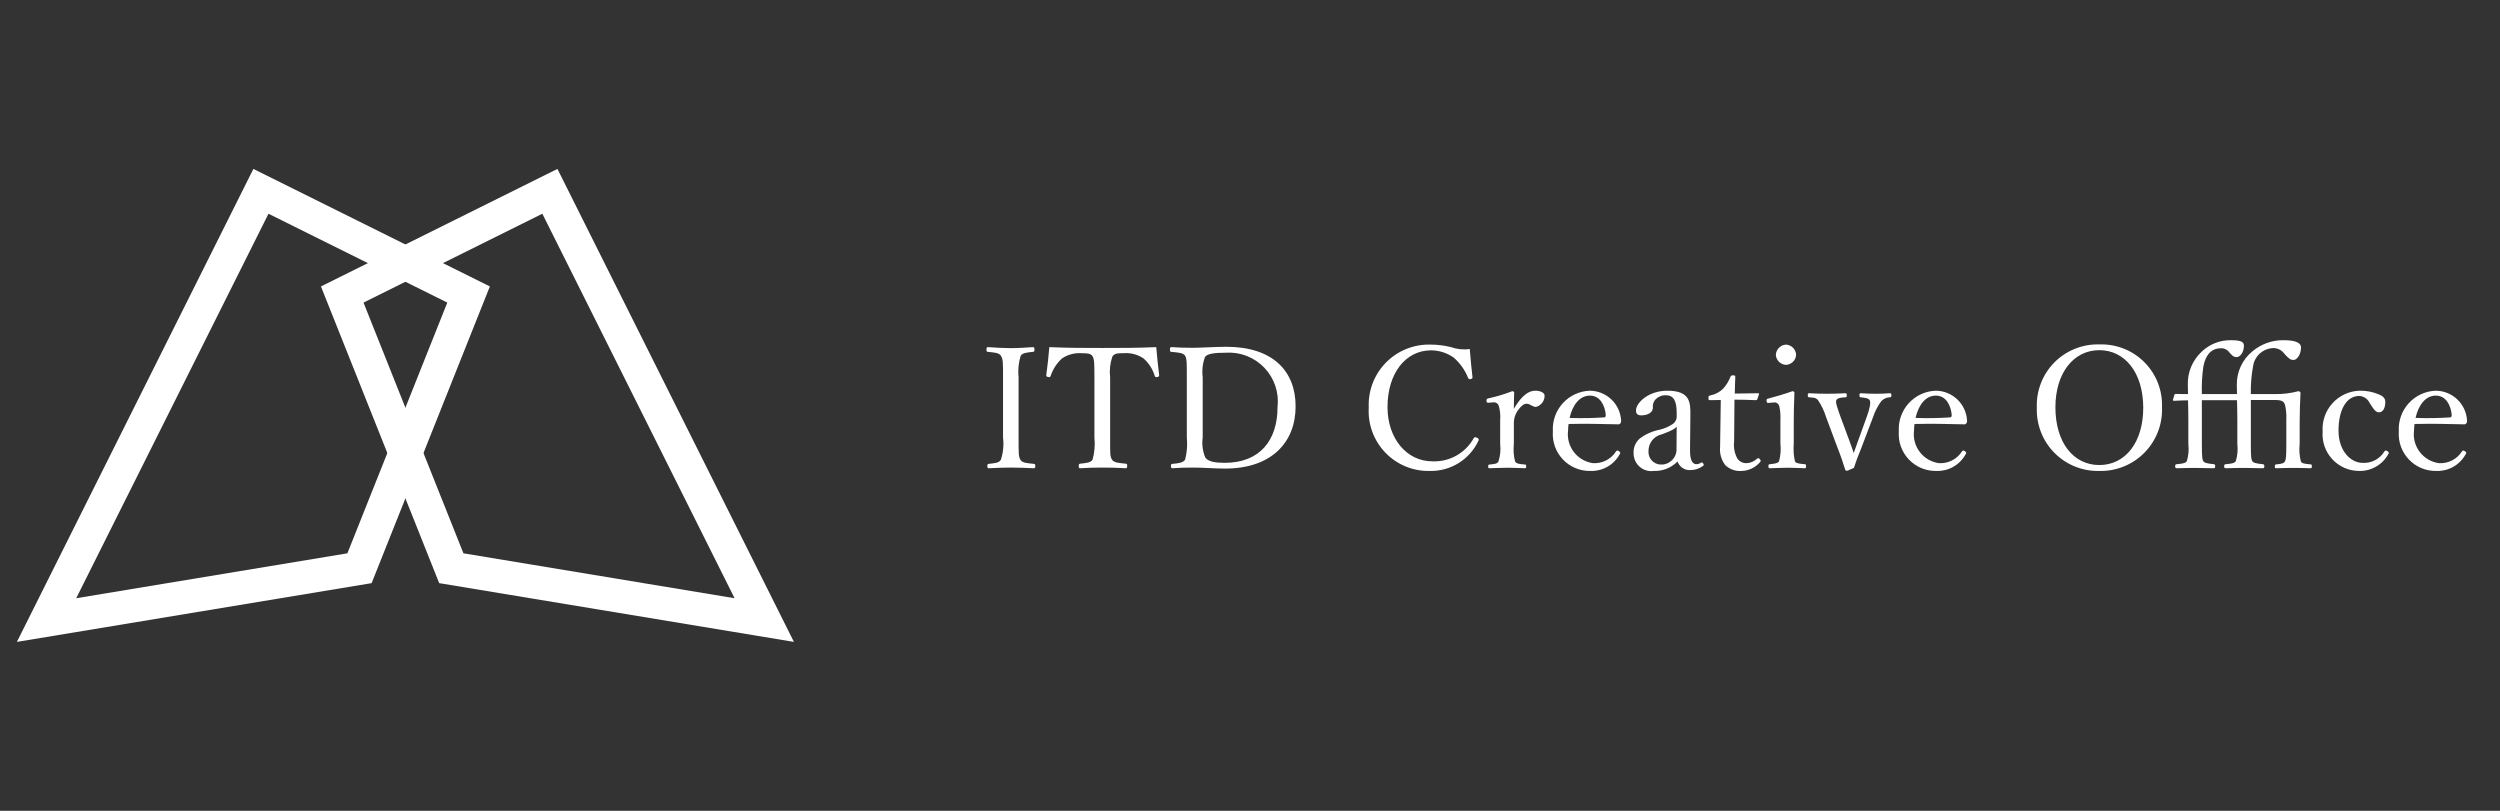
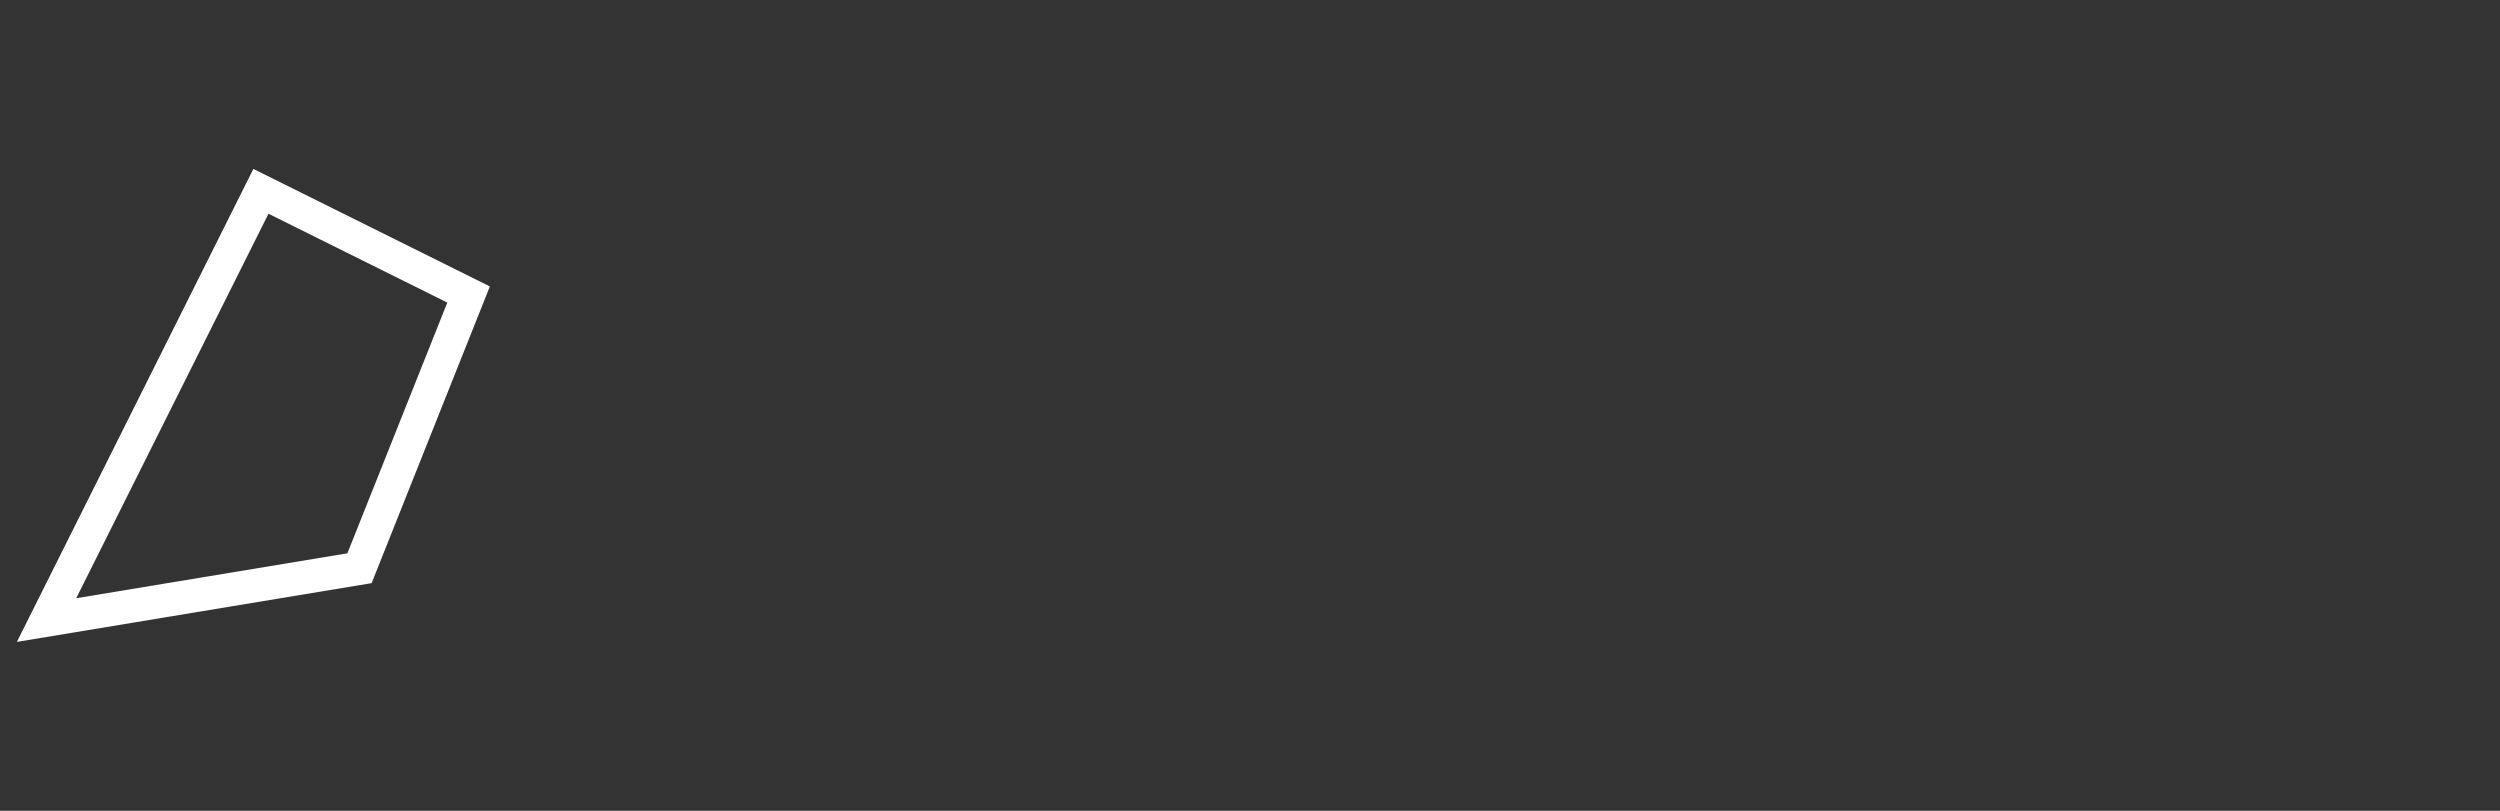
<svg xmlns="http://www.w3.org/2000/svg" width="148" height="48" viewBox="0 0 148 48" fill="none">
  <rect x="0" y="0" width="148" height="48" fill="#333333" stroke="none" />
  <g clip-path="url(#clip0_417_114)">
-     <path d="M60.3 22.35C60.254 21.92 60.295 21.484 60.42 21.07C60.54 20.88 60.8 20.87 61.15 20.83C61.21 20.82 61.24 20.81 61.24 20.71C61.24 20.58 61.22 20.55 61.15 20.55C60.75 20.58 60.24 20.61 59.82 20.61C59.43 20.61 58.9 20.58 58.48 20.55C58.42 20.55 58.4 20.58 58.4 20.7C58.4 20.82 58.42 20.82 58.48 20.83C58.86 20.87 59.15 20.88 59.26 21.07C59.38 21.29 59.38 21.4 59.38 22.35V25.9C59.435 26.344 59.39 26.795 59.25 27.22C59.13 27.42 58.87 27.42 58.53 27.46C58.47 27.47 58.45 27.49 58.45 27.59C58.45 27.69 58.47 27.72 58.53 27.72C58.92 27.7 59.43 27.68 59.82 27.68C60.24 27.68 60.76 27.7 61.19 27.72C61.27 27.72 61.29 27.69 61.29 27.59C61.29 27.49 61.27 27.47 61.2 27.46C60.82 27.42 60.52 27.41 60.41 27.22C60.3 27.03 60.3 26.89 60.3 25.9V22.35ZM64.79 25.9C64.836 26.34 64.799 26.784 64.68 27.21C64.57 27.4 64.28 27.41 63.95 27.45C63.88 27.46 63.86 27.48 63.86 27.59C63.86 27.7 63.88 27.72 63.95 27.72C64.33 27.69 64.85 27.68 65.26 27.68C65.67 27.68 66.22 27.69 66.64 27.72C66.71 27.72 66.73 27.69 66.73 27.58C66.73 27.47 66.71 27.46 66.64 27.45C66.28 27.41 65.94 27.4 65.83 27.21C65.71 27 65.72 26.89 65.72 25.9V22.35C65.671 21.932 65.716 21.509 65.85 21.11C65.99 20.89 66.25 20.91 66.5 20.91C66.924 20.872 67.348 20.981 67.7 21.22C68.01 21.497 68.238 21.853 68.36 22.25C68.38 22.31 68.4 22.34 68.52 22.32C68.61 22.3 68.62 22.27 68.62 22.2C68.56 21.7 68.49 21.06 68.45 20.55C67.35 20.6 66.29 20.6 65.27 20.6C64.25 20.6 63.22 20.6 62.12 20.55C62.08 21.06 62.01 21.7 61.94 22.2C61.94 22.27 61.95 22.3 62.05 22.32C62.15 22.34 62.18 22.31 62.2 22.25C62.332 21.855 62.562 21.5 62.87 21.22C63.214 20.988 63.627 20.879 64.04 20.91C64.29 20.91 64.58 20.91 64.68 21.09C64.78 21.29 64.79 21.44 64.79 22.35V25.9ZM70.26 25.9C70.304 26.339 70.27 26.782 70.16 27.21C70.04 27.4 69.75 27.43 69.41 27.46C69.34 27.47 69.32 27.49 69.32 27.59C69.32 27.69 69.34 27.72 69.41 27.72C69.78 27.69 70.2 27.68 70.64 27.68C71.23 27.68 71.94 27.74 72.52 27.74C75.27 27.74 76.7 26.19 76.7 24.06C76.7 21.95 75.33 20.53 72.6 20.53C71.95 20.53 71.11 20.59 70.62 20.59C70.18 20.59 69.76 20.58 69.35 20.55C69.28 20.55 69.26 20.58 69.26 20.7C69.26 20.82 69.28 20.82 69.35 20.83C69.73 20.87 70.05 20.88 70.16 21.06C70.26 21.27 70.26 21.4 70.26 22.34V25.9ZM71.2 22.34C71.149 21.935 71.194 21.524 71.33 21.14C71.46 20.94 71.88 20.88 72.57 20.88C72.993 20.853 73.417 20.919 73.811 21.073C74.206 21.228 74.562 21.467 74.854 21.774C75.146 22.081 75.367 22.449 75.501 22.851C75.635 23.253 75.679 23.679 75.63 24.1C75.63 26.05 74.6 27.4 72.5 27.4C71.97 27.4 71.55 27.34 71.36 27.1C71.197 26.723 71.142 26.307 71.2 25.9V22.34ZM87.01 20.66C86.637 20.716 86.255 20.678 85.9 20.55C85.501 20.45 85.092 20.4 84.68 20.4C84.191 20.387 83.704 20.476 83.25 20.66C82.796 20.844 82.385 21.119 82.043 21.47C81.7 21.82 81.433 22.236 81.259 22.694C81.085 23.152 81.007 23.641 81.03 24.13C81.001 24.619 81.073 25.109 81.243 25.569C81.413 26.028 81.676 26.448 82.016 26.8C82.357 27.153 82.767 27.431 83.22 27.617C83.674 27.803 84.16 27.892 84.65 27.88C85.25 27.892 85.84 27.731 86.349 27.415C86.858 27.099 87.265 26.642 87.52 26.1C87.531 26.084 87.538 26.066 87.54 26.047C87.542 26.028 87.54 26.009 87.533 25.991C87.526 25.974 87.515 25.958 87.501 25.946C87.486 25.933 87.469 25.924 87.45 25.92C87.33 25.86 87.29 25.88 87.25 25.93C87.01 26.367 86.653 26.728 86.218 26.972C85.783 27.216 85.288 27.333 84.79 27.31C83.25 27.31 82.14 25.92 82.14 24.11C82.14 22.07 83.23 20.74 84.72 20.74C85.201 20.743 85.668 20.893 86.06 21.17C86.435 21.497 86.727 21.908 86.91 22.37C86.916 22.386 86.924 22.4 86.935 22.412C86.946 22.424 86.96 22.434 86.975 22.44C86.99 22.447 87.006 22.45 87.023 22.45C87.039 22.45 87.055 22.447 87.07 22.44C87.15 22.42 87.18 22.39 87.17 22.32C87.11 21.8 87.05 21.18 87.01 20.66ZM88.39 23.82C88.464 23.808 88.54 23.823 88.603 23.864C88.666 23.905 88.711 23.968 88.73 24.04C88.806 24.303 88.834 24.577 88.81 24.85V26.28C88.852 26.627 88.818 26.978 88.71 27.31C88.64 27.47 88.45 27.47 88.18 27.5C88.12 27.51 88.1 27.52 88.1 27.61C88.1 27.7 88.12 27.72 88.18 27.72C88.51 27.71 88.94 27.69 89.25 27.69C89.56 27.69 89.95 27.71 90.28 27.72C90.33 27.72 90.35 27.7 90.35 27.61C90.35 27.52 90.33 27.5 90.28 27.5C89.98 27.47 89.77 27.47 89.69 27.31C89.606 26.974 89.582 26.625 89.62 26.28V25.1C89.608 24.789 89.708 24.484 89.9 24.24C90.08 24 90.23 23.9 90.38 23.9C90.57 23.9 90.72 24.09 90.93 24.09C91.078 24.051 91.208 23.964 91.3 23.843C91.393 23.721 91.442 23.573 91.44 23.42C91.44 23.25 91.19 23.13 90.89 23.13C90.35 23.13 89.93 23.68 89.62 24.2C89.62 23.82 89.63 23.53 89.64 23.24C89.64 23.19 89.58 23.16 89.52 23.16C89.066 23.337 88.598 23.478 88.12 23.58C88.02 23.61 88 23.62 88 23.73C88 23.84 88.05 23.85 88.14 23.84L88.39 23.82ZM92.86 25.1C93.74 25.08 94.78 25.09 95.76 25.12C95.789 25.126 95.819 25.124 95.847 25.116C95.875 25.107 95.9 25.091 95.92 25.07C95.94 25.047 95.954 25.019 95.963 24.99C95.971 24.961 95.974 24.93 95.97 24.9C95.945 24.425 95.74 23.977 95.396 23.648C95.052 23.32 94.596 23.134 94.12 23.13C93.817 23.14 93.519 23.211 93.243 23.338C92.967 23.466 92.72 23.647 92.516 23.872C92.311 24.097 92.154 24.36 92.054 24.647C91.953 24.933 91.911 25.237 91.93 25.54C91.909 25.841 91.949 26.143 92.05 26.428C92.151 26.712 92.31 26.973 92.517 27.193C92.724 27.413 92.974 27.587 93.252 27.706C93.529 27.824 93.829 27.883 94.13 27.88C94.481 27.896 94.829 27.815 95.136 27.646C95.443 27.476 95.697 27.225 95.87 26.92C95.91 26.86 95.92 26.85 95.92 26.82C95.92 26.74 95.79 26.67 95.75 26.67C95.734 26.671 95.718 26.676 95.704 26.685C95.69 26.694 95.679 26.706 95.67 26.72C95.527 26.947 95.325 27.132 95.086 27.255C94.847 27.378 94.579 27.435 94.31 27.42C93.859 27.359 93.45 27.122 93.173 26.76C92.895 26.398 92.772 25.942 92.83 25.49C92.831 25.36 92.841 25.229 92.86 25.1ZM92.92 24.74C93.1 23.95 93.53 23.42 94.12 23.42C94.74 23.42 95.01 24.02 95.06 24.55C95.07 24.64 95.04 24.71 94.96 24.71C94.281 24.755 93.6 24.765 92.92 24.74ZM100.07 24.58C100.08 23.82 100.06 23.13 98.7 23.13C97.6 23.13 96.85 23.84 96.85 24.3C96.85 24.49 96.94 24.59 97.16 24.59C97.56 24.59 97.85 24.41 97.85 24.14C97.838 24.048 97.847 23.954 97.876 23.865C97.906 23.777 97.955 23.696 98.02 23.63C98.1 23.551 98.196 23.49 98.301 23.45C98.406 23.41 98.518 23.393 98.63 23.4C99.06 23.4 99.26 23.71 99.26 24.43V24.71C99.253 24.788 99.228 24.863 99.188 24.93C99.148 24.998 99.095 25.055 99.03 25.1C98.792 25.258 98.528 25.373 98.25 25.44C97.813 25.522 97.402 25.707 97.05 25.98C96.932 26.09 96.84 26.226 96.781 26.376C96.722 26.527 96.698 26.689 96.71 26.85C96.711 26.999 96.743 27.146 96.805 27.282C96.868 27.418 96.958 27.538 97.071 27.636C97.184 27.734 97.316 27.806 97.459 27.848C97.602 27.89 97.753 27.901 97.9 27.88C98.162 27.89 98.422 27.846 98.665 27.749C98.907 27.653 99.127 27.506 99.31 27.32C99.362 27.473 99.463 27.606 99.596 27.698C99.729 27.79 99.889 27.836 100.05 27.83C100.323 27.834 100.589 27.749 100.81 27.59C100.87 27.55 100.88 27.52 100.83 27.44C100.78 27.36 100.74 27.37 100.7 27.39C100.621 27.446 100.527 27.478 100.43 27.48C100.19 27.48 100.04 27.24 100.05 26.62L100.07 24.58ZM99.25 26.65C99.244 26.77 99.214 26.888 99.161 26.996C99.109 27.104 99.035 27.201 98.945 27.28C98.854 27.359 98.749 27.419 98.635 27.457C98.521 27.495 98.4 27.509 98.28 27.5C98.084 27.486 97.902 27.395 97.772 27.247C97.643 27.099 97.578 26.906 97.59 26.71C97.586 26.476 97.663 26.248 97.809 26.065C97.956 25.882 98.161 25.757 98.39 25.71C98.97 25.49 99.15 25.4 99.26 25.25L99.25 26.65ZM101.87 23.68L101.85 25.07C101.85 25.54 101.83 25.99 101.83 26.45C101.79 26.84 101.901 27.23 102.14 27.54C102.269 27.662 102.422 27.755 102.589 27.813C102.756 27.872 102.934 27.895 103.11 27.88C103.319 27.873 103.524 27.822 103.712 27.731C103.9 27.64 104.066 27.51 104.2 27.35C104.26 27.29 104.24 27.26 104.18 27.18C104.173 27.167 104.162 27.155 104.149 27.146C104.137 27.137 104.122 27.131 104.107 27.129C104.092 27.126 104.076 27.126 104.061 27.13C104.047 27.134 104.032 27.14 104.02 27.15C103.852 27.316 103.627 27.412 103.39 27.42C103.288 27.423 103.186 27.401 103.093 27.355C103.001 27.31 102.921 27.243 102.86 27.16C102.688 26.853 102.618 26.499 102.66 26.15L102.68 23.66C103.05 23.66 103.58 23.67 103.94 23.69C103.962 23.69 103.983 23.683 104.001 23.67C104.019 23.658 104.033 23.64 104.04 23.62L104.13 23.34C104.14 23.29 104.13 23.28 104.08 23.28C103.67 23.29 103.1 23.3 102.7 23.3C102.7 23 102.72 22.6 102.73 22.32C102.73 22.25 102.72 22.22 102.6 22.22C102.48 22.22 102.47 22.25 102.44 22.31C102.343 22.563 102.2 22.797 102.02 23C101.81 23.21 101.542 23.353 101.25 23.41C101.15 23.43 101.14 23.46 101.14 23.56C101.14 23.68 101.16 23.69 101.24 23.69L101.87 23.68ZM105.4 26.26C105.439 26.612 105.412 26.968 105.32 27.31C105.23 27.44 105.03 27.45 104.78 27.48C104.71 27.48 104.69 27.51 104.69 27.59C104.69 27.7 104.71 27.72 104.78 27.72C105.09 27.71 105.52 27.69 105.83 27.69C106.14 27.69 106.52 27.71 106.84 27.72C106.9 27.72 106.92 27.7 106.92 27.59C106.92 27.51 106.9 27.49 106.84 27.48C106.56 27.45 106.34 27.45 106.26 27.31C106.183 26.966 106.16 26.611 106.19 26.26V24.99C106.19 24.52 106.2 23.97 106.23 23.25C106.23 23.19 106.17 23.16 106.11 23.16C105.7 23.31 105.05 23.5 104.7 23.59C104.6 23.61 104.58 23.62 104.58 23.72C104.59 23.86 104.62 23.86 104.72 23.85L104.97 23.83C105.045 23.811 105.123 23.821 105.19 23.858C105.257 23.896 105.307 23.957 105.33 24.03C105.392 24.302 105.416 24.581 105.4 24.86V26.26ZM105.73 20.4C105.574 20.409 105.427 20.475 105.316 20.586C105.205 20.696 105.139 20.844 105.13 21C105.138 21.157 105.203 21.305 105.314 21.416C105.425 21.527 105.574 21.593 105.73 21.6C105.887 21.593 106.036 21.527 106.147 21.416C106.258 21.305 106.323 21.157 106.33 21C106.322 20.844 106.255 20.696 106.145 20.586C106.034 20.475 105.887 20.409 105.73 20.4ZM108.96 24.68C108.77 24.14 108.65 23.82 108.71 23.69C108.77 23.56 109 23.53 109.26 23.52C109.31 23.52 109.33 23.5 109.33 23.4C109.33 23.3 109.31 23.28 109.25 23.28C108.91 23.3 108.46 23.31 108.15 23.31C107.84 23.31 107.43 23.3 107.1 23.28C107.04 23.28 107.02 23.3 107.02 23.4C107.02 23.5 107.04 23.51 107.1 23.52C107.36 23.54 107.49 23.54 107.62 23.68C107.829 23.988 107.99 24.325 108.1 24.68L108.79 26.53C109 27.06 109.11 27.4 109.24 27.82C109.249 27.834 109.26 27.846 109.274 27.855C109.288 27.864 109.304 27.869 109.32 27.87C109.36 27.87 109.4 27.86 109.75 27.7C109.89 27.28 109.98 27.03 110.19 26.52L110.89 24.68C111.001 24.342 111.166 24.024 111.38 23.74C111.509 23.605 111.685 23.527 111.87 23.52C111.95 23.51 111.97 23.5 111.97 23.4C111.97 23.3 111.95 23.28 111.87 23.28C111.62 23.3 111.34 23.31 111.06 23.31C110.78 23.31 110.44 23.3 110.16 23.28C110.1 23.28 110.08 23.3 110.08 23.4C110.08 23.5 110.1 23.51 110.15 23.52C110.42 23.55 110.62 23.57 110.69 23.7C110.76 23.83 110.69 24.19 110.51 24.68L110.04 25.98C109.92 26.33 109.85 26.5 109.74 26.82C109.64 26.51 109.57 26.33 109.45 26L108.96 24.68ZM113.34 25.1C114.22 25.08 115.26 25.09 116.24 25.12C116.269 25.126 116.299 25.124 116.327 25.116C116.355 25.107 116.38 25.091 116.4 25.07C116.42 25.047 116.434 25.019 116.443 24.99C116.451 24.961 116.454 24.93 116.45 24.9C116.425 24.425 116.22 23.977 115.876 23.648C115.532 23.32 115.076 23.134 114.6 23.13C114.297 23.14 113.998 23.211 113.723 23.338C113.447 23.466 113.2 23.647 112.996 23.872C112.791 24.097 112.634 24.36 112.534 24.647C112.433 24.933 112.391 25.237 112.41 25.54C112.389 25.841 112.429 26.143 112.53 26.428C112.631 26.712 112.79 26.973 112.997 27.193C113.204 27.413 113.454 27.587 113.732 27.706C114.009 27.824 114.309 27.883 114.61 27.88C114.961 27.896 115.309 27.815 115.616 27.646C115.923 27.476 116.177 27.225 116.35 26.92C116.39 26.86 116.4 26.85 116.4 26.82C116.4 26.74 116.27 26.67 116.23 26.67C116.214 26.671 116.198 26.676 116.184 26.685C116.17 26.694 116.159 26.706 116.15 26.72C116.007 26.947 115.805 27.132 115.566 27.255C115.327 27.378 115.059 27.435 114.79 27.42C114.339 27.359 113.93 27.122 113.653 26.76C113.375 26.398 113.252 25.942 113.31 25.49C113.311 25.36 113.321 25.229 113.34 25.1ZM113.4 24.74C113.58 23.95 114.01 23.42 114.6 23.42C115.22 23.42 115.49 24.02 115.54 24.55C115.55 24.64 115.52 24.71 115.44 24.71C114.761 24.755 114.08 24.765 113.4 24.74ZM124.28 20.39C123.787 20.376 123.297 20.463 122.839 20.647C122.381 20.83 121.965 21.106 121.618 21.457C121.271 21.807 121 22.226 120.822 22.686C120.643 23.145 120.561 23.637 120.58 24.13C120.562 24.623 120.644 25.115 120.823 25.575C121.001 26.036 121.272 26.454 121.619 26.806C121.966 27.157 122.381 27.434 122.838 27.619C123.296 27.803 123.787 27.892 124.28 27.88C124.776 27.892 125.269 27.802 125.728 27.616C126.188 27.43 126.604 27.152 126.952 26.798C127.299 26.445 127.571 26.024 127.75 25.562C127.928 25.099 128.01 24.605 127.99 24.11C128.009 23.617 127.926 23.126 127.747 22.667C127.567 22.207 127.295 21.79 126.946 21.441C126.598 21.092 126.182 20.819 125.723 20.638C125.264 20.457 124.773 20.372 124.28 20.39ZM124.28 20.73C125.8 20.73 126.88 22.07 126.88 24.14C126.88 26.19 125.82 27.53 124.28 27.53C122.74 27.53 121.68 26.19 121.68 24.11C121.68 22.09 122.75 20.73 124.28 20.73ZM130.35 23.33C130.332 22.782 130.362 22.233 130.44 21.69C130.58 20.94 130.98 20.62 131.44 20.62C131.539 20.61 131.638 20.625 131.729 20.663C131.819 20.702 131.899 20.763 131.96 20.84L132.01 20.9C132.2 21.12 132.28 21.14 132.42 21.14C132.6 21.14 132.84 20.87 132.84 20.47C132.84 20.24 132.68 20.14 132.05 20.14C131.414 20.135 130.8 20.379 130.34 20.82C130.07 21.07 129.856 21.375 129.714 21.715C129.573 22.055 129.507 22.422 129.52 22.79C129.52 22.94 129.53 23.16 129.53 23.33C129.31 23.33 129.08 23.33 128.82 23.32C128.799 23.317 128.778 23.321 128.76 23.332C128.741 23.343 128.728 23.36 128.72 23.38L128.64 23.66C128.64 23.71 128.65 23.73 128.69 23.73C129.03 23.71 129.3 23.7 129.53 23.7C129.54 24.03 129.55 24.44 129.55 24.86V26.28C129.591 26.623 129.56 26.97 129.46 27.3C129.4 27.4 129.26 27.45 128.87 27.48C128.79 27.49 128.77 27.51 128.77 27.6C128.77 27.69 128.79 27.72 128.87 27.72C129.2 27.71 129.64 27.7 129.97 27.7C130.28 27.7 130.71 27.71 131.06 27.72C131.11 27.72 131.14 27.69 131.14 27.6C131.14 27.51 131.11 27.49 131.06 27.48C130.62 27.44 130.49 27.39 130.43 27.29C130.37 27.19 130.35 27.02 130.35 26.28V23.69H132.43C132.44 24.03 132.45 24.44 132.45 24.86V26.28C132.491 26.623 132.46 26.97 132.36 27.3C132.3 27.4 132.16 27.45 131.77 27.48C131.69 27.49 131.67 27.51 131.67 27.6C131.67 27.69 131.69 27.72 131.77 27.72C132.1 27.71 132.52 27.7 132.85 27.7C133.16 27.7 133.61 27.71 133.96 27.72C134.02 27.72 134.05 27.69 134.05 27.6C134.05 27.51 134.02 27.49 133.96 27.48C133.52 27.44 133.39 27.39 133.33 27.29C133.27 27.19 133.25 27.02 133.25 26.28V23.68H134.67C135.09 23.68 135.21 23.76 135.28 23.99C135.341 24.276 135.364 24.568 135.35 24.86V26.28C135.35 27.03 135.33 27.2 135.27 27.31C135.21 27.42 135.11 27.46 134.76 27.49C134.69 27.5 134.67 27.52 134.67 27.6C134.67 27.7 134.68 27.72 134.76 27.72C135.08 27.71 135.45 27.7 135.78 27.7C136.09 27.7 136.45 27.71 136.78 27.72C136.84 27.72 136.86 27.71 136.86 27.6C136.86 27.52 136.85 27.5 136.79 27.49C136.38 27.46 136.26 27.42 136.21 27.31C136.125 26.974 136.101 26.625 136.14 26.28V25.01C136.14 24.53 136.16 23.76 136.19 23.26C136.185 23.23 136.168 23.204 136.144 23.185C136.121 23.167 136.091 23.158 136.06 23.16C135.604 23.281 135.133 23.338 134.66 23.33H133.25C133.237 22.78 133.281 22.231 133.38 21.69C133.417 21.41 133.548 21.15 133.751 20.954C133.955 20.758 134.219 20.637 134.5 20.61C134.634 20.596 134.77 20.616 134.894 20.669C135.018 20.721 135.127 20.804 135.21 20.91L135.26 20.97C135.52 21.26 135.62 21.31 135.78 21.31C135.98 21.31 136.22 20.99 136.22 20.56C136.22 20.31 135.92 20.14 135.2 20.14C134.516 20.127 133.851 20.366 133.33 20.81C133.039 21.05 132.806 21.353 132.649 21.696C132.491 22.039 132.413 22.413 132.42 22.79C132.42 22.94 132.43 23.16 132.43 23.33H130.35ZM139.68 23.13C139.377 23.14 139.08 23.212 138.805 23.339C138.53 23.467 138.283 23.648 138.08 23.873C137.877 24.098 137.72 24.361 137.621 24.648C137.521 24.934 137.48 25.238 137.5 25.54C137.477 25.838 137.515 26.138 137.613 26.421C137.71 26.703 137.866 26.963 138.069 27.183C138.271 27.402 138.518 27.578 138.791 27.698C139.065 27.818 139.361 27.88 139.66 27.88C140.017 27.888 140.368 27.797 140.675 27.617C140.983 27.437 141.234 27.175 141.4 26.86C141.43 26.8 141.42 26.76 141.34 26.71C141.26 26.66 141.21 26.65 141.16 26.72C141.026 26.943 140.833 27.125 140.601 27.245C140.37 27.365 140.11 27.419 139.85 27.4C139.21 27.4 138.44 26.75 138.44 25.49C138.44 24.31 138.88 23.44 139.67 23.44C139.799 23.448 139.924 23.49 140.031 23.562C140.138 23.634 140.224 23.733 140.28 23.85C140.43 24.07 140.59 24.41 140.83 24.41C141.09 24.41 141.21 24.13 141.21 23.79C141.21 23.55 141.03 23.43 140.83 23.35C140.467 23.195 140.075 23.12 139.68 23.13ZM142.94 25.1C143.82 25.08 144.86 25.09 145.84 25.12C145.869 25.126 145.899 25.124 145.927 25.116C145.955 25.107 145.98 25.091 146 25.07C146.02 25.047 146.034 25.019 146.043 24.99C146.051 24.961 146.054 24.93 146.05 24.9C146.025 24.425 145.82 23.977 145.476 23.648C145.132 23.32 144.676 23.134 144.2 23.13C143.897 23.14 143.598 23.211 143.323 23.338C143.047 23.466 142.8 23.647 142.596 23.872C142.391 24.097 142.234 24.36 142.134 24.647C142.033 24.933 141.991 25.237 142.01 25.54C141.989 25.841 142.029 26.143 142.13 26.428C142.231 26.712 142.39 26.973 142.597 27.193C142.804 27.413 143.054 27.587 143.332 27.706C143.609 27.824 143.909 27.883 144.21 27.88C144.561 27.896 144.909 27.815 145.216 27.646C145.523 27.476 145.777 27.225 145.95 26.92C145.99 26.86 146 26.85 146 26.82C146 26.74 145.87 26.67 145.83 26.67C145.814 26.671 145.798 26.676 145.784 26.685C145.77 26.694 145.759 26.706 145.75 26.72C145.607 26.947 145.405 27.132 145.166 27.255C144.927 27.378 144.659 27.435 144.39 27.42C143.939 27.359 143.53 27.122 143.253 26.76C142.975 26.398 142.852 25.942 142.91 25.49C142.911 25.36 142.921 25.229 142.94 25.1ZM143 24.74C143.18 23.95 143.61 23.42 144.2 23.42C144.82 23.42 145.09 24.02 145.14 24.55C145.15 24.64 145.12 24.71 145.04 24.71C144.361 24.755 143.68 24.765 143 24.74Z" fill="white" />
    <path d="M15.894 12.653L4.512 35.415L20.565 32.756L26.48 17.913L15.894 12.653ZM15 10L29 16.957L22 34.522L1 38L15 10Z" fill="white" />
-     <path d="M32.106 12.653L21.52 17.913L27.435 32.756L43.488 35.415L32.106 12.653ZM33 10L47 38L26 34.522L19 16.957L33 10Z" fill="white" />
  </g>
  <defs>
    <clipPath id="clip0_417_114">
      <rect width="148" height="48" fill="white" />
    </clipPath>
  </defs>
</svg>